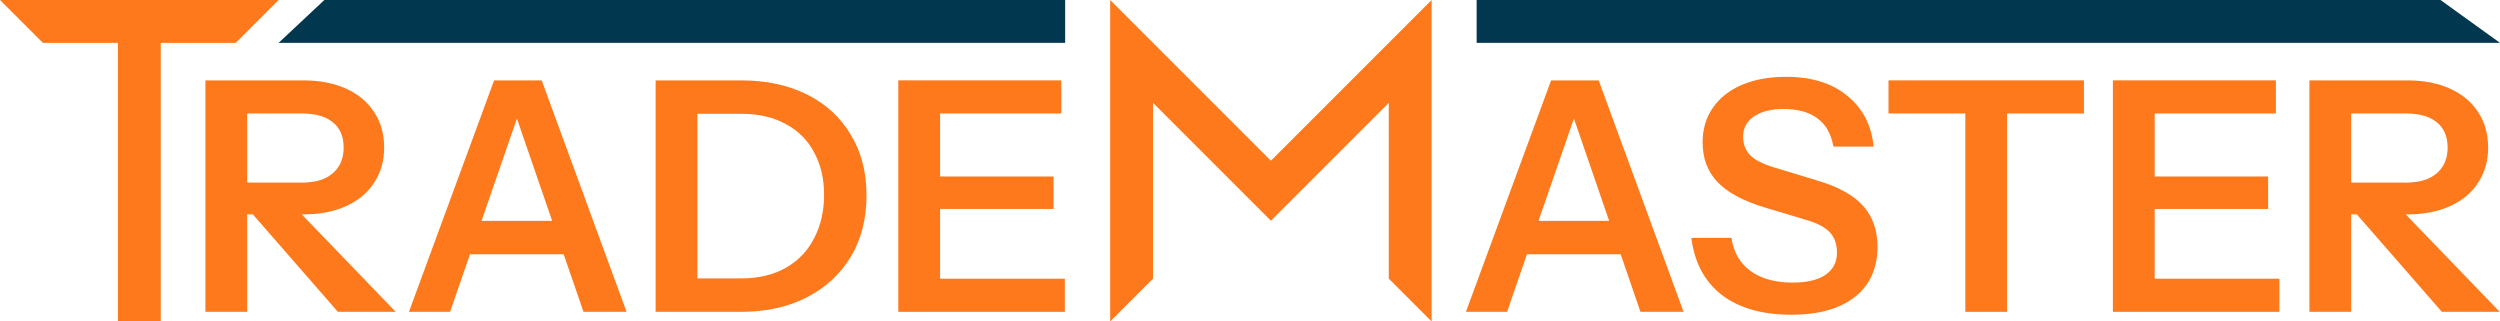
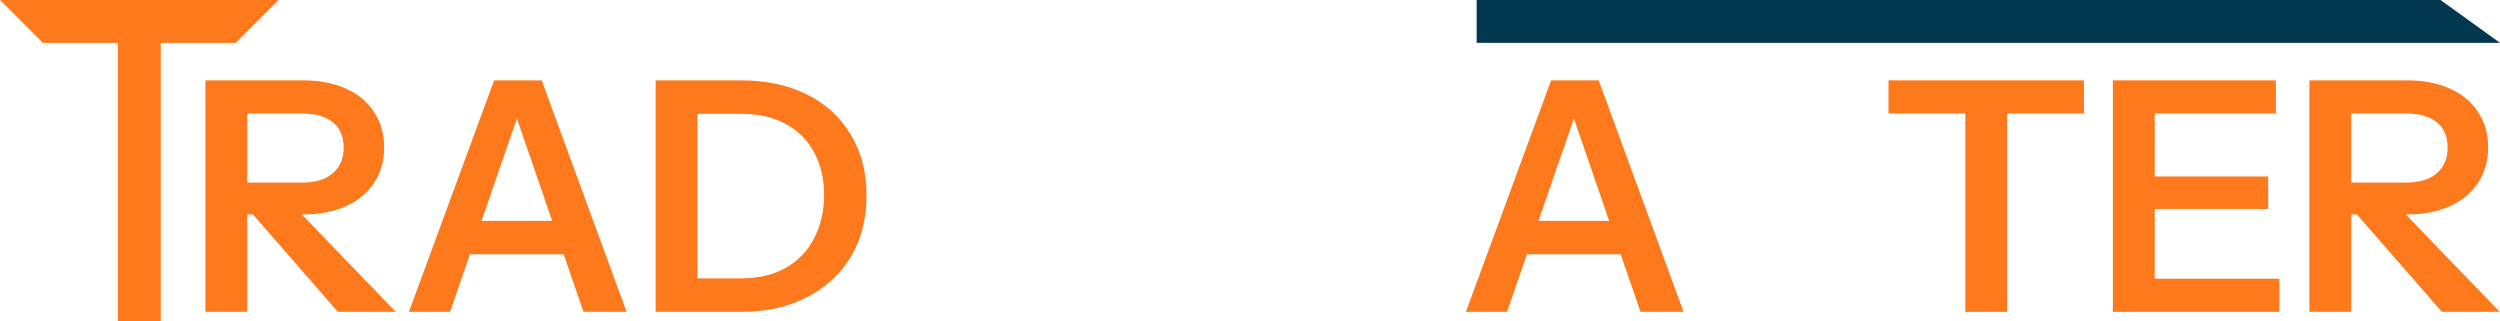
<svg xmlns="http://www.w3.org/2000/svg" width="2333" height="300" viewBox="0 0 2333 300" fill="none">
  <path d="M1368 291L1447.5 75H1481.1L1406.4 291H1368ZM1530.9 291L1456.5 75H1491.9L1571.1 291H1530.9ZM1409.1 206.1H1527.3V237.3H1409.1V206.1Z" fill="#FD791B" />
-   <path d="M1671.67 293.7C1644.47 293.7 1622.77 287.5 1606.57 275.1C1590.57 262.5 1581.17 244.8 1578.37 222H1615.87C1617.67 235.2 1623.57 245.5 1633.57 252.9C1643.57 260.1 1656.67 263.7 1672.87 263.7C1686.27 263.7 1696.47 261.3 1703.47 256.5C1710.67 251.5 1714.27 244.6 1714.27 235.8C1714.27 228 1712.07 221.7 1707.67 216.9C1703.27 212.1 1695.87 208.2 1685.47 205.2L1646.47 193.5C1626.67 187.5 1612.07 179.6 1602.67 169.8C1593.47 160 1588.87 147.7 1588.87 132.9C1588.87 120.5 1592.07 109.7 1598.47 100.5C1604.87 91.3 1613.87 84.2 1625.47 79.2C1637.27 74.2 1650.97 71.7 1666.57 71.7C1690.57 71.7 1709.67 77.6 1723.87 89.4C1738.27 101 1746.47 116.8 1748.47 136.8H1710.97C1708.77 124.8 1703.77 116 1695.97 110.4C1688.17 104.6 1677.67 101.7 1664.47 101.7C1652.87 101.7 1643.67 104 1636.87 108.6C1630.07 113.2 1626.67 119.5 1626.67 127.5C1626.67 134.1 1628.67 139.7 1632.67 144.3C1636.87 148.9 1644.57 152.9 1655.77 156.3L1695.37 168.3C1715.17 174.1 1729.57 182 1738.57 192C1747.57 202 1752.07 214.7 1752.07 230.1C1752.07 250.5 1744.97 266.2 1730.77 277.2C1716.77 288.2 1697.07 293.7 1671.67 293.7Z" fill="#FD791B" />
  <path d="M1834.04 291V105.9H1762.34V75H1944.74V105.9H1873.04V291H1834.04Z" fill="#FD791B" />
  <path d="M1971.75 291V75H2010.75V291H1971.75ZM1990.35 291V260.1H2127.15V291H1990.35ZM1990.35 195V164.7H2116.65V195H1990.35ZM1990.35 105.9V75H2123.85V105.9H1990.35Z" fill="#FD791B" />
  <path d="M2155.13 291V75H2246.33C2261.73 75 2275.13 77.6 2286.53 82.8C2297.93 88 2306.63 95.3 2312.63 104.7C2318.83 114.1 2321.93 125.1 2321.93 137.7C2321.93 150.1 2318.83 161 2312.63 170.4C2306.63 179.8 2297.93 187.1 2286.53 192.3C2275.13 197.5 2261.73 200.1 2246.33 200.1H2185.73V170.4H2245.13C2257.73 170.4 2267.33 167.5 2273.93 161.7C2280.73 155.9 2284.13 147.9 2284.13 137.7C2284.13 127.5 2280.83 119.7 2274.23 114.3C2267.63 108.7 2257.93 105.9 2245.13 105.9H2194.13V291H2155.13ZM2278.73 291L2182.43 180.6H2226.23L2332.73 291H2278.73Z" fill="#FD791B" />
  <rect x="110" width="40" height="300" fill="#FD791B" />
  <path d="M220 40H40L0 0H260L220 40Z" fill="#FD791B" />
-   <path d="M1336 300L1296 260V96L1186 206L1076 96V260L1036 300V0L1186 150L1336 0V300Z" fill="#FD791B" />
  <path d="M191.7 291V75H282.9C298.3 75 311.7 77.6 323.1 82.8C334.5 88 343.2 95.3 349.2 104.7C355.4 114.1 358.5 125.1 358.5 137.7C358.5 150.1 355.4 161 349.2 170.4C343.2 179.8 334.5 187.1 323.1 192.3C311.7 197.5 298.3 200.1 282.9 200.1H222.3V170.4H281.7C294.3 170.4 303.9 167.5 310.5 161.7C317.3 155.9 320.7 147.9 320.7 137.7C320.7 127.5 317.4 119.7 310.8 114.3C304.2 108.7 294.5 105.9 281.7 105.9H230.7V291H191.7ZM315.3 291L219 180.6H262.8L369.3 291H315.3Z" fill="#FD791B" />
  <path d="M381.619 291L461.119 75H494.719L420.019 291H381.619ZM544.519 291L470.119 75H505.519L584.719 291H544.519ZM422.719 206.1H540.919V237.3H422.719V206.1Z" fill="#FD791B" />
  <path d="M635.538 291V259.8H691.338C707.738 259.8 721.738 256.5 733.338 249.9C744.938 243.3 753.738 234.1 759.738 222.3C765.938 210.5 769.038 197 769.038 181.8C769.038 166.8 765.938 153.6 759.738 142.2C753.738 130.8 744.938 122 733.338 115.8C721.938 109.4 707.938 106.2 691.338 106.2H636.138V75H691.338C714.938 75 735.538 79.4 753.138 88.2C770.738 97 784.338 109.5 793.938 125.7C803.738 141.7 808.638 160.6 808.638 182.4C808.638 204.2 803.738 223.3 793.938 239.7C784.138 255.9 770.438 268.5 752.838 277.5C735.438 286.5 715.038 291 691.638 291H635.538ZM611.838 291V75H650.838V291H611.838Z" fill="#FD791B" />
-   <path d="M838.303 291V75H877.303V291H838.303ZM856.903 291V260.1H993.703V291H856.903ZM856.903 195V164.7H983.203V195H856.903ZM856.903 105.9V75H990.403V105.9H856.903Z" fill="#FD791B" />
-   <path d="M302.674 0H994V40H260L302.674 0Z" fill="#023750" />
  <path d="M2277.48 0H1378V40H2333L2277.48 0Z" fill="#023750" />
</svg>